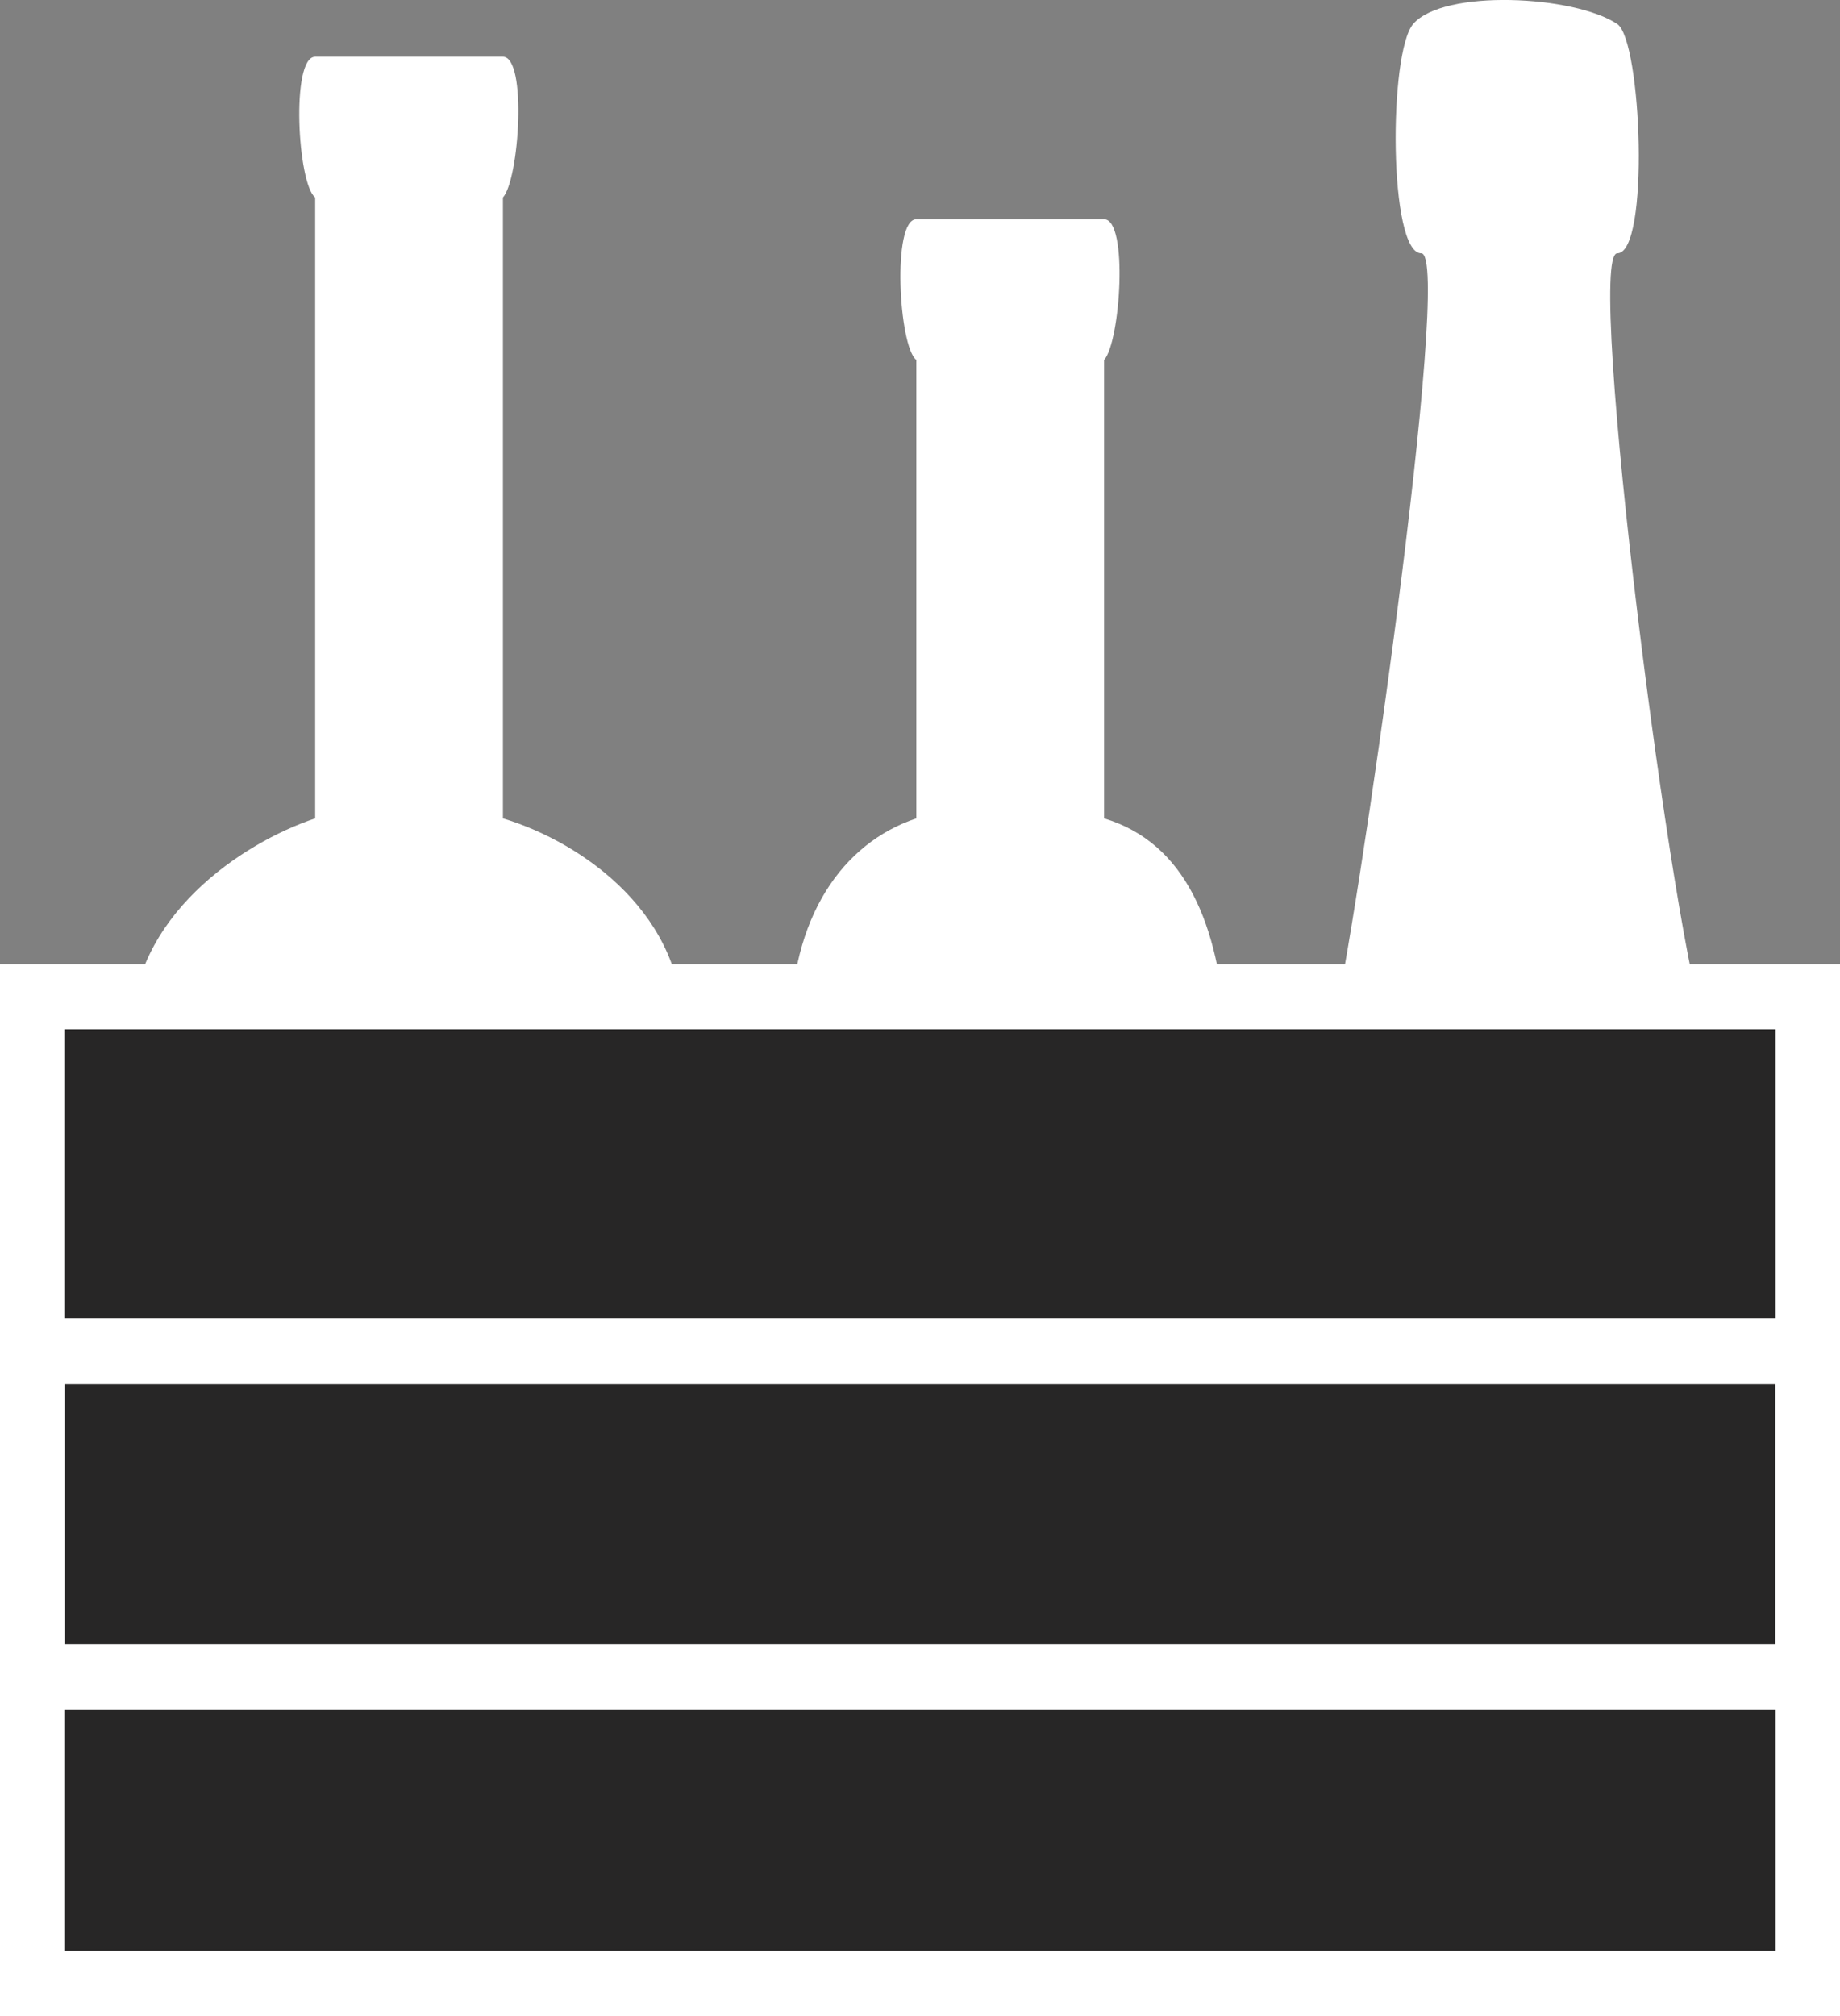
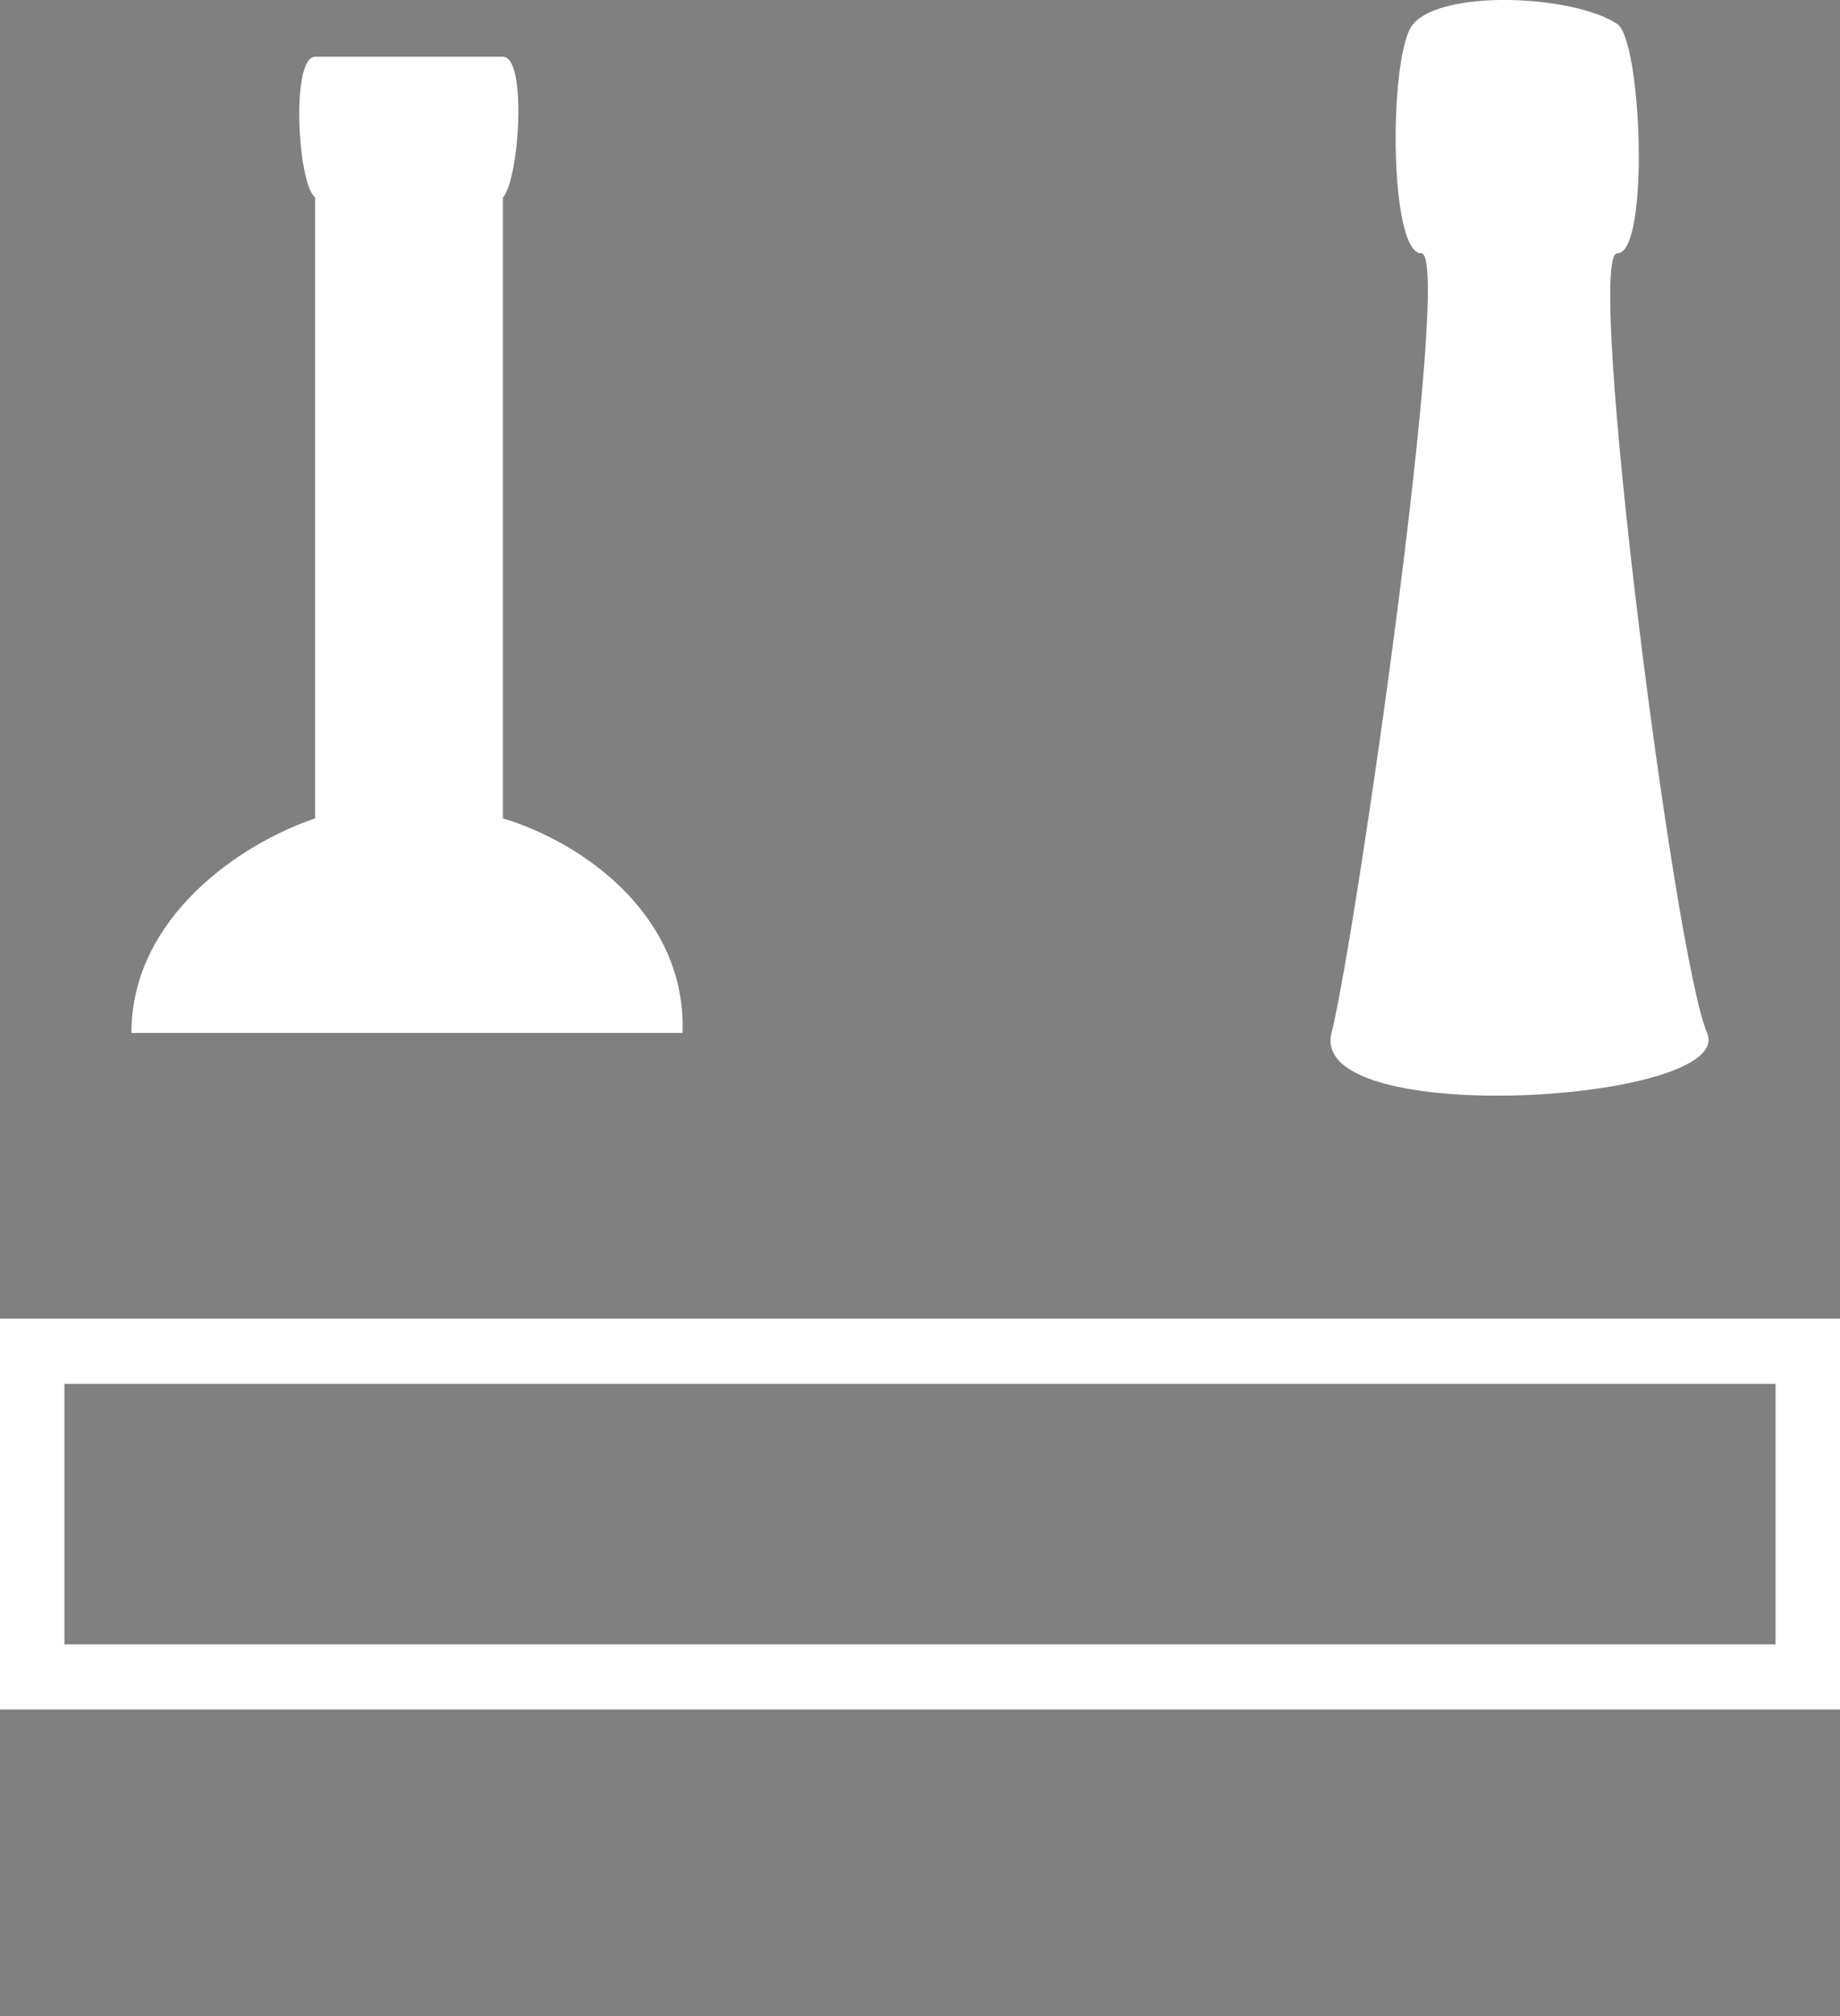
<svg xmlns="http://www.w3.org/2000/svg" version="1.1" id="Ebene_1" x="0px" y="0px" width="42px" height="45.999px" viewBox="0 0 42 45.999" enable-background="new 0 0 42 45.999" xml:space="preserve">
  <rect x="0" y="0" width="42" height="45.999" fill="#808080" stroke="none" />
  <path fill="#FFFFFF" d="M36.916,0.548c-0.982-0.657-3.974-0.802-4.659,0c-0.561,0.653-0.561,5.232,0.185,5.232  c0.747,0-1.495,15.599-2.048,17.788c-0.561,2.207,9.26,1.585,8.572,0c-0.747-1.717-2.797-17.788-2.05-17.788  C37.66,5.78,37.475,0.921,36.916,0.548" />
  <path fill="#FFFFFF" d="M11.48,1.295H7.194c-0.56,0-0.402,2.903,0,3.211v14.167C5.516,19.235,3,20.916,3,23.568h12.58  c0.093-2.652-2.237-4.333-4.1-4.895V4.506C11.852,4.099,12.038,1.295,11.48,1.295" />
-   <path fill="#FFFFFF" d="M25.202,5.003h-4.286c-0.56,0-0.402,2.903,0,3.211v10.459c-1.678,0.561-2.874,2.242-2.874,4.895h9.938  c-0.156-2.465-0.915-4.334-2.778-4.895V8.214C25.574,7.807,25.761,5.003,25.202,5.003" />
-   <rect x="0.735" y="22.742" fill="#272626" width="40.531" height="22.515" />
-   <path fill="#FFFFFF" d="M42,45.999H0V22h42V45.999z M1.47,44.515h39.059v-21.03H1.47V44.515z" />
  <path fill="#FFFFFF" d="M42,39.004H0v-8.917h42V39.004z M1.47,37.519h39.059v-5.945H1.47V37.519z" />
</svg>